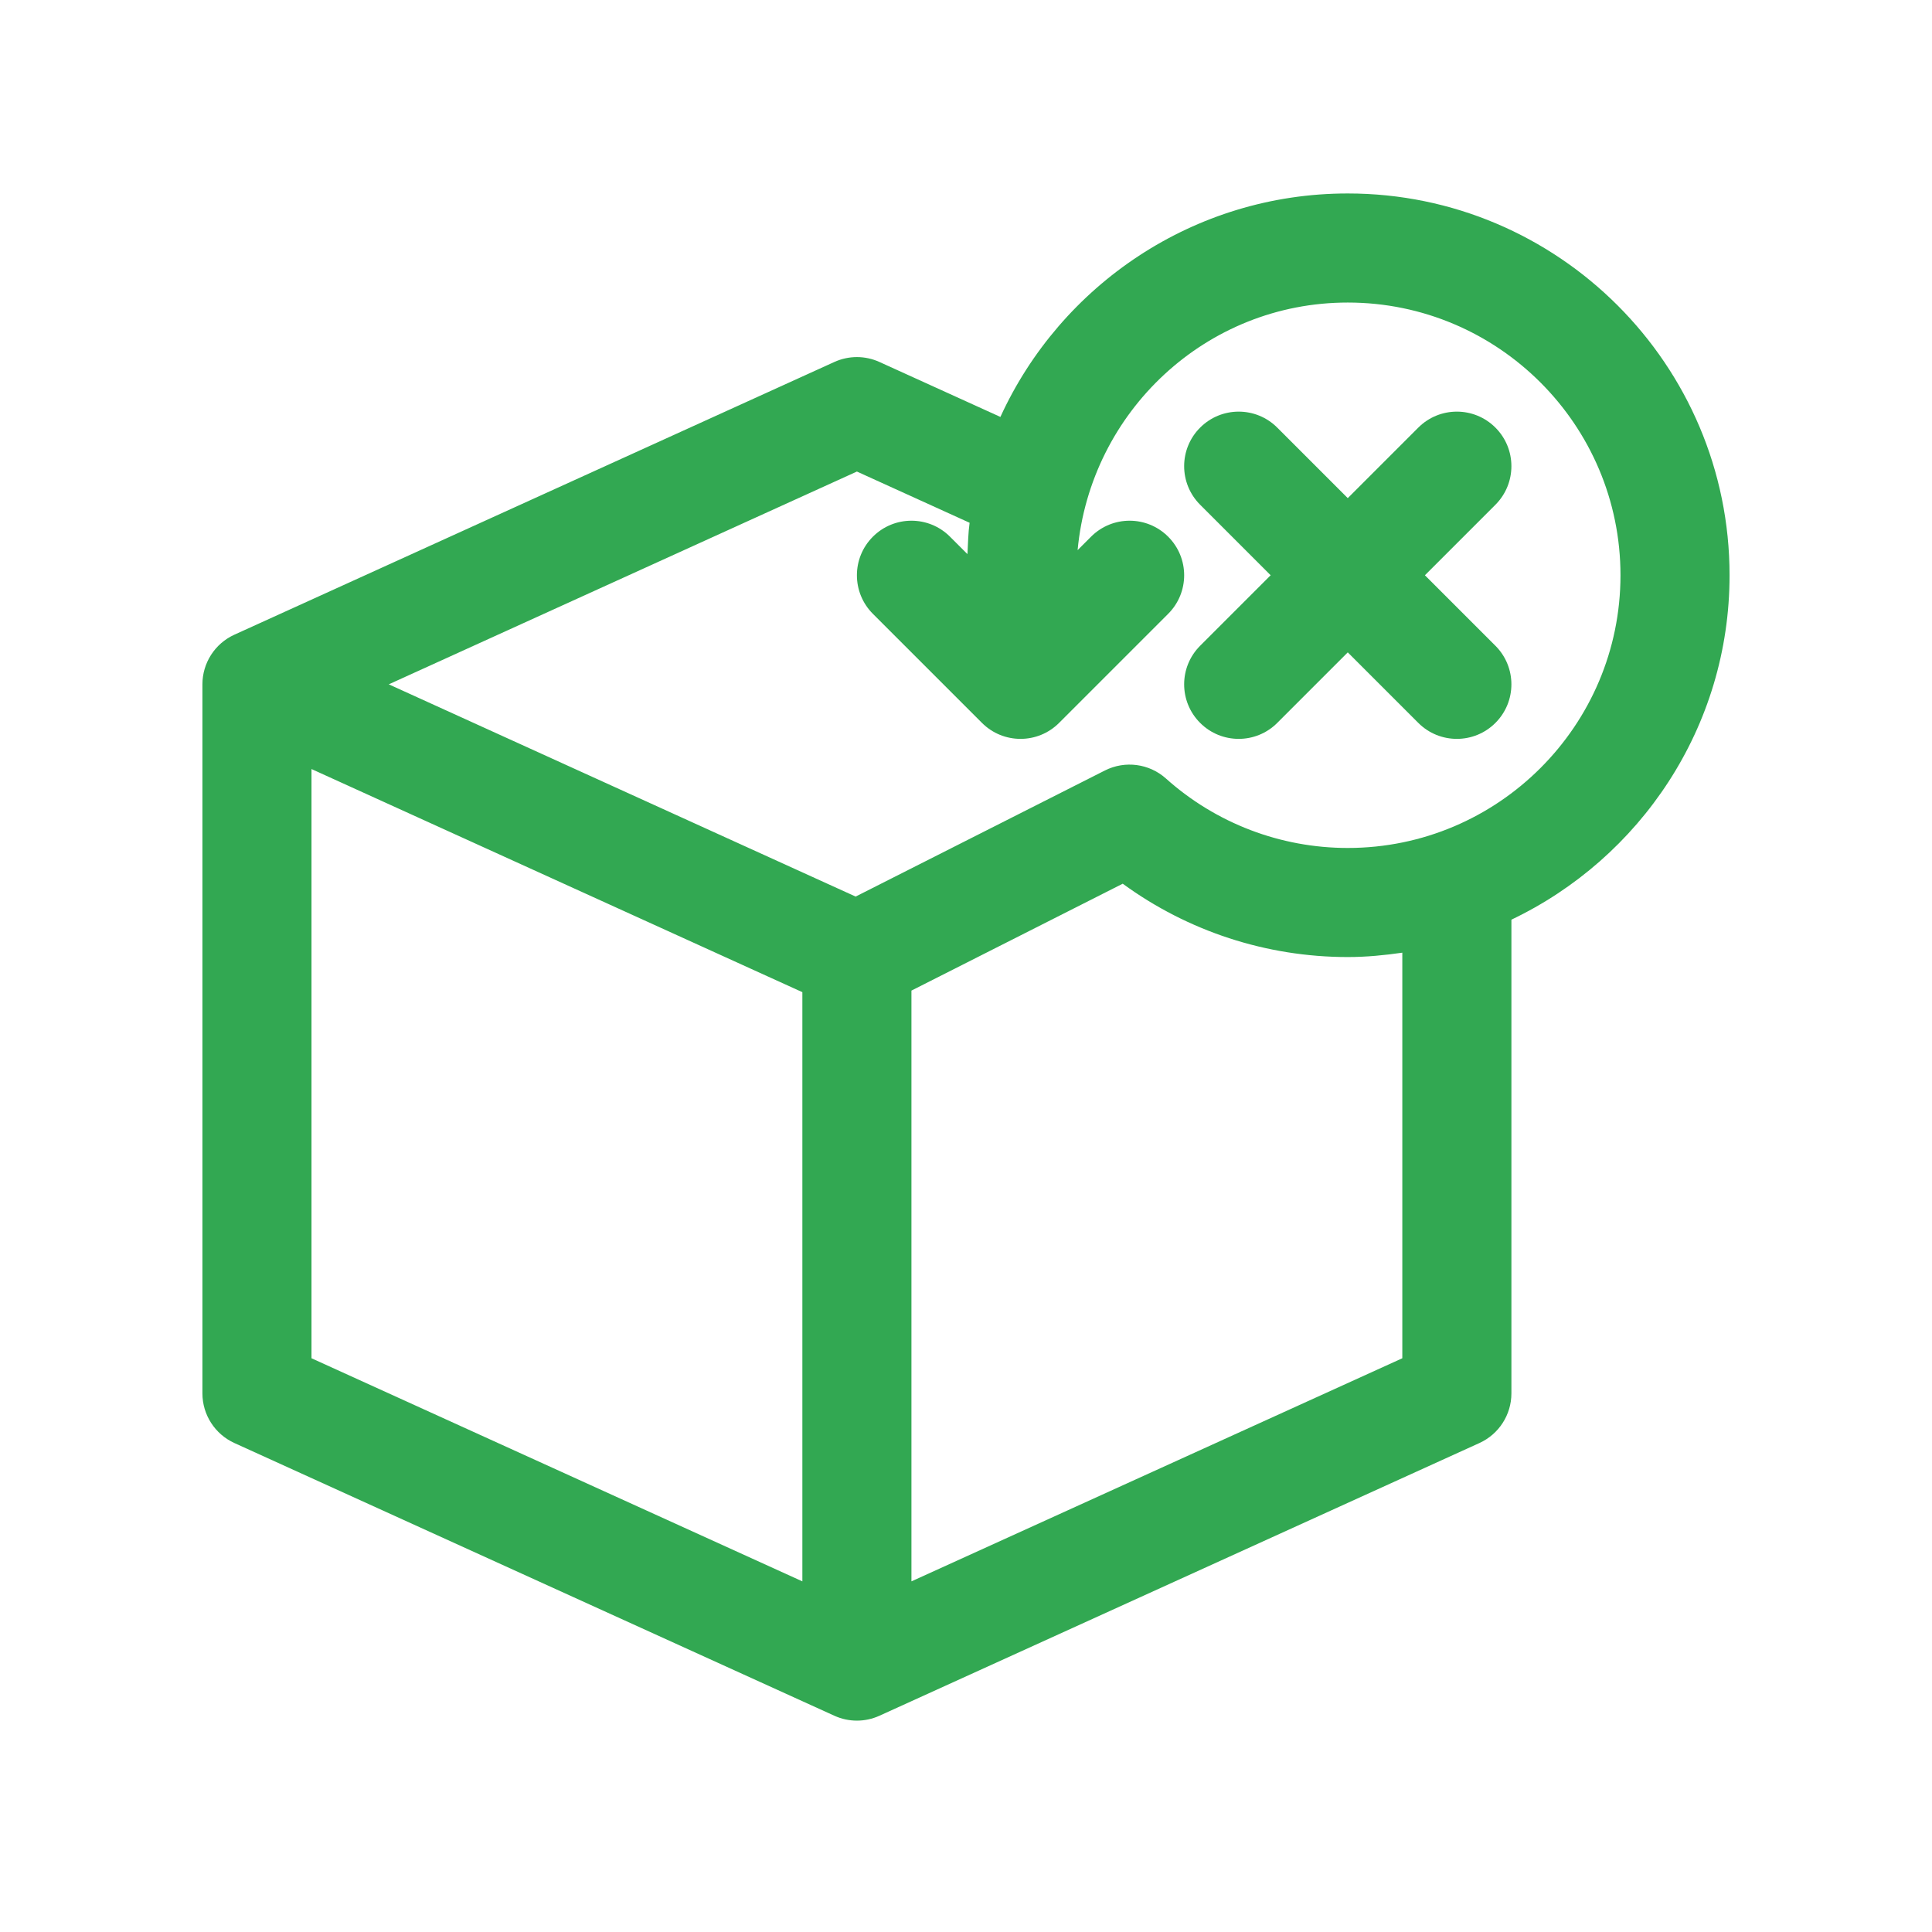
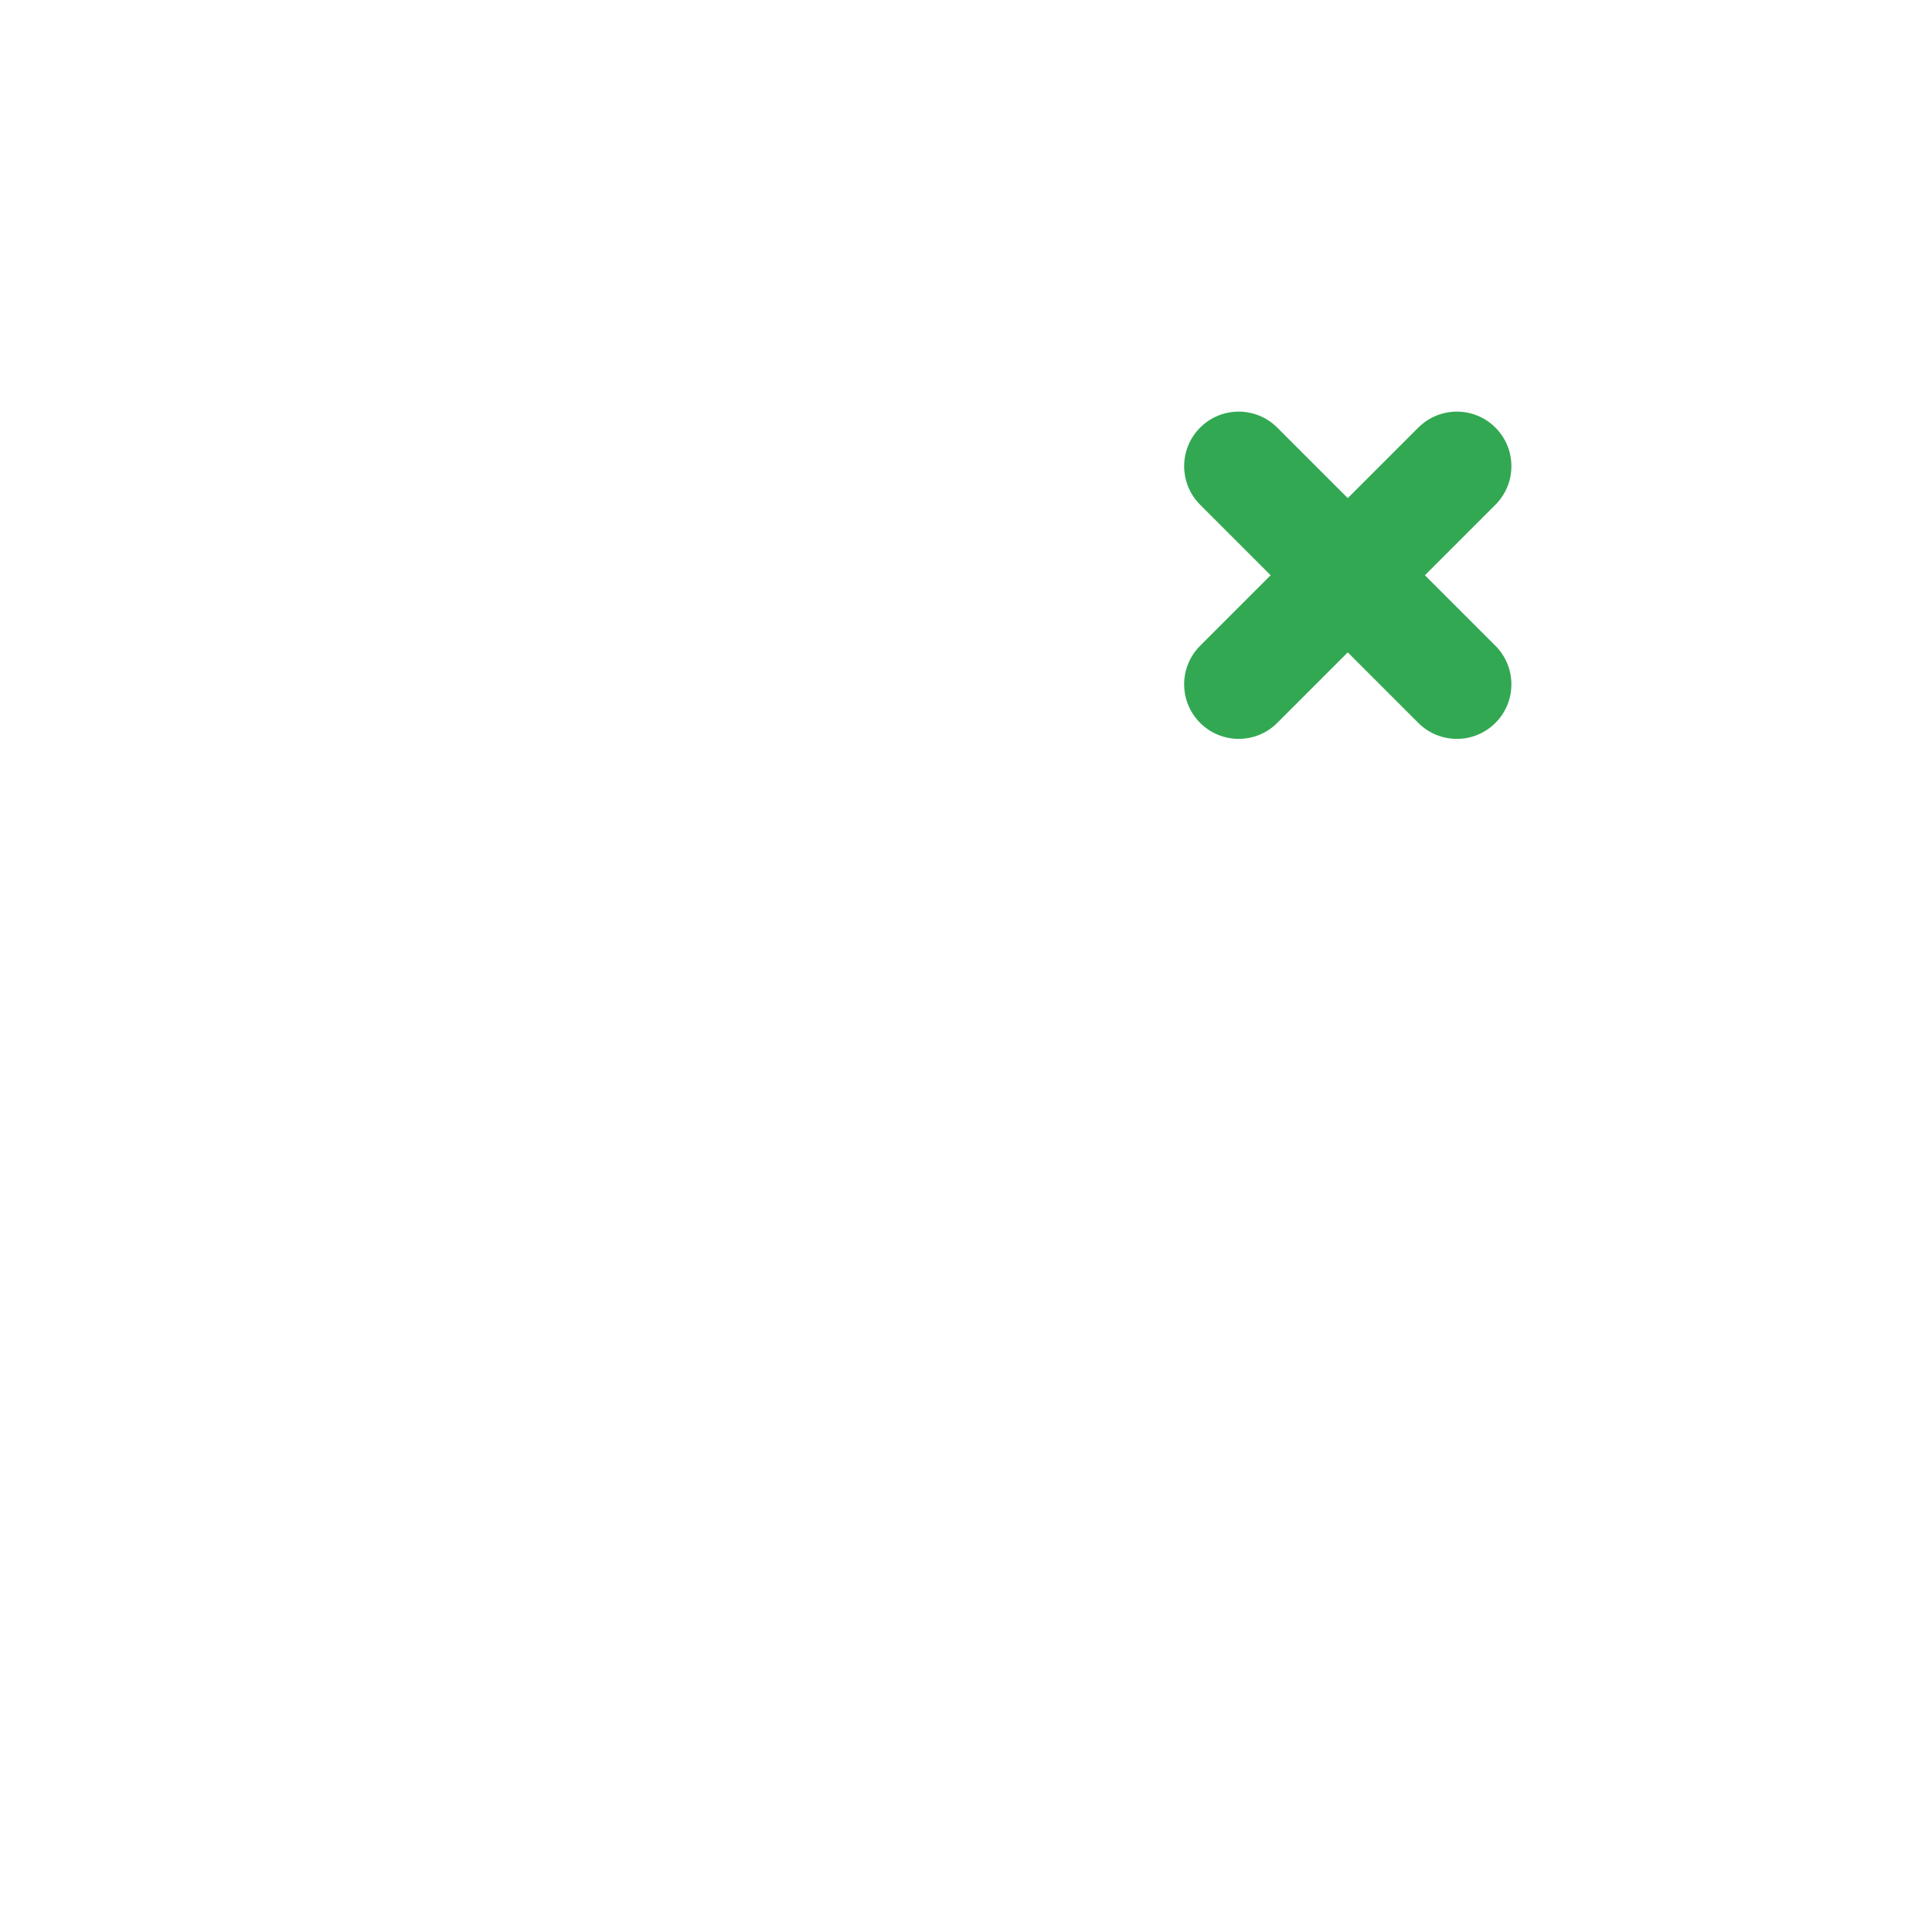
<svg xmlns="http://www.w3.org/2000/svg" width="500" zoomAndPan="magnify" viewBox="0 0 375 375" height="500" preserveAspectRatio="xMidYMid meet" version="1.0">
  <defs>
    <clipPath id="238bf16ae0">
      <path d="M 39 37.5 L 336 37.5 L 336 334 L 39 334 Z M 39 37.5" clip-rule="nonzero" />
    </clipPath>
  </defs>
  <path fill="#32a852" d="M 290.262 83 C 286.125 78.863 279.426 78.863 275.289 83 L 261.602 96.688 L 247.914 83 C 243.781 78.863 237.082 78.863 232.945 83 C 228.809 87.133 228.809 93.832 232.945 97.969 L 246.633 111.656 L 232.945 125.344 C 228.809 129.48 228.809 136.18 232.945 140.312 C 235.012 142.383 237.723 143.414 240.43 143.414 C 243.137 143.414 245.848 142.383 247.914 140.312 L 261.602 126.625 L 275.289 140.312 C 277.359 142.383 280.066 143.414 282.777 143.414 C 285.484 143.414 288.191 142.383 290.262 140.312 C 294.395 136.18 294.395 129.48 290.262 125.344 L 276.574 111.656 L 290.262 97.969 C 294.395 93.832 294.395 87.133 290.262 83 Z M 290.262 83" fill-opacity="1" fill-rule="nonzero" />
  <g clip-path="url(#238bf16ae0)">
-     <path fill="#32a852" d="M 335.707 111.656 C 335.707 70.793 302.461 37.551 261.602 37.551 C 231.695 37.551 205.867 55.359 194.176 80.926 L 170.707 70.262 C 167.918 68.992 164.734 68.992 161.941 70.262 L 45.492 123.195 C 41.719 124.91 39.289 128.68 39.289 132.828 L 39.289 270.453 C 39.289 274.605 41.719 278.371 45.492 280.09 L 161.941 333.02 C 163.336 333.656 164.824 333.973 166.324 333.973 C 167.824 333.973 169.312 333.656 170.707 333.02 L 287.16 280.09 C 290.934 278.371 293.363 274.605 293.363 270.453 L 293.363 178.508 C 318.352 166.586 335.707 141.141 335.707 111.656 Z M 60.461 149.27 L 155.738 192.578 L 155.738 306.941 L 60.461 263.637 Z M 272.188 263.637 L 176.91 306.941 L 176.91 192.273 L 217.922 171.527 C 230.559 180.754 245.816 185.762 261.602 185.762 C 265.207 185.762 268.723 185.414 272.188 184.914 Z M 261.602 164.59 C 248.555 164.59 236.016 159.801 226.309 151.109 C 223.062 148.203 218.367 147.582 214.469 149.547 L 166.078 174.023 L 75.461 132.828 L 166.324 91.527 L 188.199 101.469 C 187.922 103.457 187.895 105.52 187.781 107.555 L 184.395 104.172 C 180.262 100.035 173.562 100.035 169.426 104.172 C 165.293 108.309 165.293 115.008 169.426 119.141 L 190.598 140.312 C 192.668 142.383 195.375 143.414 198.086 143.414 C 200.793 143.414 203.5 142.383 205.57 140.312 L 226.742 119.141 C 230.879 115.008 230.879 108.309 226.742 104.172 C 222.605 100.035 215.906 100.035 211.773 104.172 L 209.164 106.781 C 211.668 79.91 234.086 58.723 261.602 58.723 C 290.789 58.723 314.535 82.473 314.535 111.656 C 314.535 140.84 290.789 164.59 261.602 164.59 Z M 261.602 164.59" fill-opacity="1" fill-rule="nonzero" />
-   </g>
+     </g>
</svg>